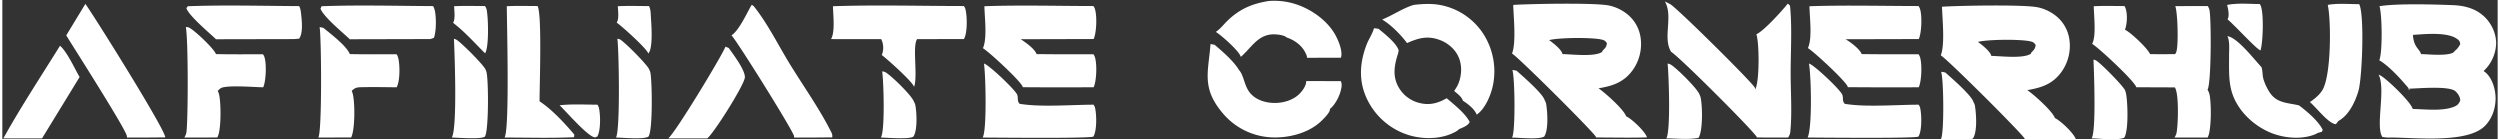
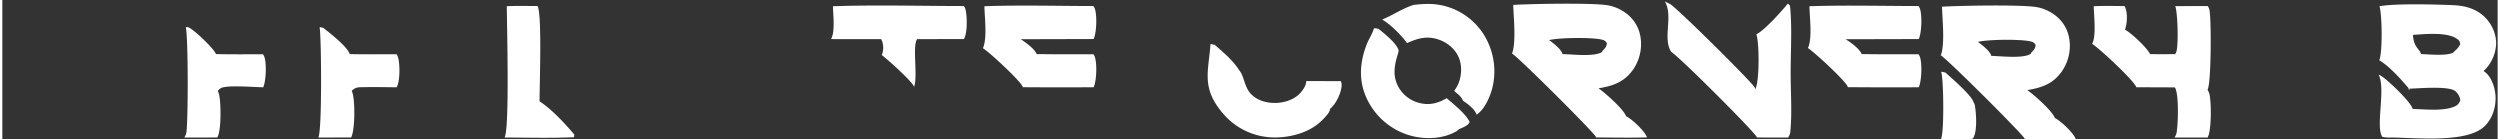
<svg xmlns="http://www.w3.org/2000/svg" xml:space="preserve" width="4016px" height="224px" style="shape-rendering:geometricPrecision;text-rendering:geometricPrecision;image-rendering:optimizeQuality;fill-rule:evenodd;clip-rule:evenodd" viewBox="0 0 4016 224.42">
  <rect x="0" y="0" width="4016" height="224.42" fill="#333333" stroke="none" />
  <defs>
    <style>.fil0{fill:#fff}</style>
  </defs>
  <g id="Слой_x0020_1">
-     <path d="M896.88 169.43c19.89-2.25 40.81-.97 60.84-.94 1.08 1.52 1.98 3.21 2.41 5.03 2.58 10.98 3.13 36.82-2.67 46.26l-3.53 1.41c-11.12-.7-47.28-42.48-57.05-51.76M3580.63 7.92c16.63-3.3 35.66-1.55 52.6-1.39.34.54.65 1.08.97 1.65 5.84 11.21 4.21 59.95.15 72.94-5.28-.57-43.75-42.78-53.09-49.9.06-.11.12-.23.18-.34 3.25-5.66.69-17-.81-22.96m-2590.09 2.1c16.67-.87 33.58-.27 50.27-.22 2.15 4.51 2.55 8.71 2.78 13.61.62 13 4.5 53.44-3.95 62.71-2.46-7.99-42.14-43.66-50.9-49.71 4.11-6.01 2.1-19.29 1.8-26.39m-263.44 0c16.45-.87 33.21-.27 49.69-.3 1.14 1.74 2.23 3.79 2.67 5.84 2.67 12.48 4 60.5-2.53 70.24-16.48-16.37-32.99-34.96-51.44-49.01 3.74-6.37 1.83-19.47 1.61-26.77m688.95 104.87c1.71.16 3.61.54 5.12 1.36 9 4.87 42.91 37.8 45.95 47.42 1.01 1.69 1.87 3.56 2.25 5.51 2.32 11.89 3.65 40.65-3.06 50.6-6.59 4.95-42.79 1.64-52.42 1.58 6.95-10.59 4.5-90.41 2.16-106.47m1014.25-2.1c2.29-.15 4.66.62 6.88 1.14 9.3 8.35 42.24 36.72 45.11 47.44 1.1 1.86 2.02 3.9 2.37 6.04 2.05 12.52 4.08 42.02-3.2 52.36-8.44 5.24-40.9 1.68-51.88 1.61.19-.32.39-.65.56-.98 5.11-9.87 4.24-95.28.16-107.61m249.79-10.48c1.49.22 3.06.62 4.41 1.3 8.64 4.38 43.91 39.31 46.89 48.41.76 1.48 1.42 3.08 1.79 4.7 3.12 13.8 3.89 53.73-3.36 65.15-16.03 3.11-35.38.96-51.79.85 7.21-11.36 4-102.47 2.06-120.41m685.4-6.29c1.1.15 2.28.44 3.35.9 6.9 3.08 44.62 41.45 47.53 48.54.91 2.21 1.44 4.7 1.84 7.04 2.38 13.89 3.97 58.87-3.34 69.22-12.13 4.81-38.75 1.1-52.35.98 7.5-11.53 3.82-107 2.97-126.68M726.8 62.45c1.15.23 2.35.59 3.41 1.1 6.95 3.4 44.93 41.42 47.51 48.46a23.5 23.5 0 0 1 1.57 4.37c3.24 13.31 3.65 93.23-2.57 103.4-6.33 4.92-43.77 1.65-53.34 1.59 9.04-15.5 4.55-133.98 3.42-158.92m263.07 0c1.3.09 2.78.34 3.96.91 7.08 3.43 44.74 41.29 47.23 48.47.96 1.85 1.71 3.84 2.07 5.9 2.57 14.76 3.87 91.93-3.18 102.05-7.09 5.06-42.42 1.65-52.4 1.58 7.09-10.85 4.78-139.89 2.32-158.91M92.85 73.58c12.24 11.12 22.93 35.86 31.52 50.37l-60.53 98.8H35.28l-33.66-.07c28.15-50.64 60.6-99.86 91.23-149.1m1071.03 1.46 5.24 2.23c7.21 10.22 25.76 34.45 25.97 46.73-.03.36-.07.73-.12 1.1-1.87 13.17-49.93 89.54-60.56 97.65l-28.77.01-34.05-.09c10.53-7.2 86.1-132.08 92.29-147.63M298.51 10.02c59.5-2.17 119.69-.49 179.27-.19 1.31 2.73 2.19 5.54 2.55 8.55 1.31 10.79 4.5 34.68-2.71 43.84l-8.18.69-126.31.26.5-.27c-10.59-10.05-43.77-37.88-47.44-49.8zm215.28 0c59.57-2.19 119.84-.5 179.48-.19.58 1.02 1.1 2.08 1.54 3.17 4 9.73 3.88 38.18-.31 47.95l-5.82 1.92-130.45.31.82-.18c-11.82-11.23-41.41-35.33-47.02-48.88zM3581.1 58.26c.47.05.94.12 1.34.22 15.97 3.7 41.22 36.51 52.94 49 2.1 1.98 2.16 13.55 3.03 17.25 1.82 7.85 5.6 15.85 9.82 22.7 11.69 18.86 28.75 17.63 47.94 22.15 12.31 9.04 32.03 25.82 38.28 39.48l-1.34 2.98-7.44 2.14c-.44.43-.97.87-1.59 1.14-20.66 9.38-47.91 7.49-68.76.04-31.94-11.41-61.5-39.58-68.78-73.42-3.69-17.18-2.75-34.61-2.82-52.06-.06-9.57 1.47-22.95-2.62-31.62m161.45-50.34c15.75-2.96 34.47-1.16 50.56-1.25 8.81 16.52 4.85 119.21-1.19 139.67-5.15 17.47-15.4 39.21-32.09 48.26l-4.22 5.26c-11.5-.33-32.1-27.67-41.85-35.53 7.57-5.29 14.75-10.83 19.79-18.68 14.75-22.88 14.62-112.23 9-137.73M2038.04 1.63c3.65-.29 7.3-.41 10.96-.35 3.66.07 7.31.31 10.94.73 3.64.42 7.25 1.01 10.82 1.79 3.58.77 7.11 1.71 10.59 2.83 26.14 8.43 52.73 27.33 65.38 52.2 4.44 8.72 10.79 24.35 7.61 34.05l-54.65.14c.47-2.63-1.81-6.82-3.02-9.15-5.89-11.38-17.65-19.65-29.61-23.51-3.5-3.49-12.23-4.6-16.99-4.96-28.55-2.15-38.83 20.7-56.84 36.17-2.35-9.35-31.54-34.95-40.24-40.23 6.94-4.46 12.63-11.99 18.54-17.74 19.69-19.17 39.78-27.63 66.51-31.97m-458.19 100.68c7.67 1.69 50.6 42.46 53.5 50.17 2.07 5.47-.64 9.72 3.86 14.57 33.38 5.73 83.79 1.51 119.01 1.44 1.07 1.51 1.98 3.21 2.41 5.03 2.59 10.99 3.13 36.84-2.7 46.25-3.61 3.29-159.21 1.63-178.22 1.6 7.11-10.82 4.87-102.44 2.14-119.06m1327.78 0c7.79 1.7 50.67 42.22 53.66 50.19 2.07 5.5-.62 9.72 3.9 14.58 33.47 5.68 83.69 1.47 118.94 1.4 1.06 1.52 1.97 3.22 2.41 5.04 2.56 10.99 3.09 36.78-2.66 46.25-3.5 3.26-159.5 1.61-178.49 1.58 7.81-15.42 5.78-99.42 2.24-119.04M1205.89 7.92c1.7.58 2.93 1.4 4.06 2.81 21.72 27.22 39.11 62.41 57.38 92.21 22.11 36.05 48.41 72.82 67.16 110.62 1.22 2.45 1.46 4.81 1.16 7.52l-30.39.27-31.14-.03c.11-.73.16-1.48.07-2.21-.92-7.83-94.29-157.23-100.73-162.15 12.4-8.1 24.69-35.89 32.43-49.04M133.64 6.27C149.25 28.11 263.1 210 262.17 221.08l-30.65.27-30.95-.02c0-.78-.06-1.52-.15-2.29-1.14-10.39-84.84-141.28-97.58-162.08z" class="fil0" />
    <path d="M295.34 43.51c1.69 0 3.58.21 5.13.93 8.64 4.02 40.04 33.66 43.34 42.62 25.19.57 50.48.24 75.69.32.81 1.15 1.54 2.42 2.05 3.74 4.02 10.55 2.84 39.34-1.67 49.35-14.89-.13-56.55-3.86-67.8 1.14-1.57.7-4.05 3.47-5.45 4.66.87 1.72 1.66 3.64 2.12 5.51 3.27 13.08 3.87 58.63-2.79 69.5l-53.07.08c1.9-2.93 3.17-6.19 3.54-9.67 2.6-24.18 2.84-147.25-1.09-168.18m215.3.05 6 1.25c10.81 8.87 37.81 29.32 42.57 42.24 25.11.57 50.3.24 75.41.33q1.53 2.46 2.34 5.25c3.15 11.09 3.2 38.05-2.33 47.87-18.21-.22-36.46-.54-54.66-.18-8.02.16-11.94.09-17.65 6.01.54 1.26 1.01 2.55 1.41 3.86 4 13.4 4.03 59.27-2.4 71.08l-52.79.06c6.23-9.49 4.94-161.41 2.1-177.77M2271.28 7.92c14.42-1.69 29.31-2.52 43.64.29 1.72.33 3.43.71 5.13 1.13 1.69.42 3.38.88 5.06 1.38 1.67.5 3.33 1.05 4.98 1.63s3.28 1.21 4.9 1.87c1.61.67 3.21 1.38 4.8 2.12 1.58.74 3.14 1.53 4.68 2.35 1.55.82 3.07 1.68 4.57 2.58 1.5.89 2.98 1.83 4.43 2.8s2.88 1.97 4.29 3.01c1.4 1.04 2.78 2.12 4.13 3.23s2.67 2.25 3.97 3.42c1.29 1.18 2.56 2.38 3.79 3.62 1.24 1.23 2.44 2.5 3.61 3.8 1.17 1.29 2.31 2.62 3.42 3.97q1.65 2.025 3.21 4.14c1.04 1.4 2.04 2.83 3.01 4.29 1 1.52 1.97 3.07 2.89 4.65.93 1.57 1.82 3.16 2.66 4.78.86 1.61 1.66 3.25 2.43 4.9.77 1.66 1.5 3.33 2.19 5.02.68 1.69 1.33 3.4 1.93 5.12.6 1.73 1.16 3.46 1.68 5.21s.99 3.51 1.42 5.29c.43 1.77.82 3.55 1.16 5.34q.525 2.7.9 5.4c.26 1.81.47 3.62.63 5.44.17 1.81.29 3.64.37 5.46.07 1.82.11 3.65.09 5.47a111 111 0 0 1-.61 10.92c-.19 1.82-.42 3.63-.71 5.43-.27 1.8-.6 3.6-.97 5.38-3.09 15.48-12.67 38.19-26.14 47.15-2.94-8.59-14.56-17.79-22.12-22.34-1.93-6.48-9.1-11.44-14.08-15.78 2.58-3.86 5.23-7.92 6.95-12.25 5.29-13.38 5.95-29.18.07-42.44-5.58-12.57-16.89-22.31-29.66-27.17-19.83-7.56-34.88-3.41-53.21 4.81-9.68-13.08-26.05-29.8-40.1-37.88 17.54-7.1 31.9-17.59 50.61-23.54m-63.86 37.75c2.48-.34 5.09.34 7.53.75 9.7 7.95 28.35 22.63 32.21 34.23.01 3.64-1.55 7.33-2.54 10.82-4.89 17.27-6.62 32.72 2.67 49.13.85 1.5 1.78 2.95 2.78 4.35s2.06 2.75 3.2 4.05c1.13 1.3 2.32 2.54 3.57 3.73 1.25 1.18 2.56 2.3 3.92 3.36 1.37 1.05 2.78 2.04 4.23 2.96 1.46.92 2.96 1.76 4.5 2.53 1.55.78 3.12 1.47 4.73 2.09s3.24 1.16 4.91 1.62c17.03 4.73 30.44 1.26 45.48-7.21 11.97 10.48 29.58 23.93 36.86 38-.1.39-.07.28-.23.72-2.01 5.36-12.05 9.02-16.81 11.06-1.18 1.23-2.51 2.36-3.98 3.23-21.23 12.56-49.55 13.6-72.91 7.49-1.74-.47-3.47-.97-5.19-1.52s-3.42-1.14-5.11-1.78a99 99 0 0 1-5.01-2.02c-1.66-.71-3.3-1.47-4.92-2.26-1.61-.8-3.21-1.63-4.79-2.5-1.57-.88-3.13-1.79-4.66-2.74-1.54-.95-3.05-1.93-4.53-2.96-1.48-1.02-2.94-2.08-4.37-3.17s-2.84-2.23-4.22-3.39c-1.37-1.16-2.72-2.36-4.04-3.59-1.31-1.22-2.6-2.48-3.86-3.78a106 106 0 0 1-3.67-3.96c-1.19-1.35-2.35-2.73-3.47-4.14s-2.21-2.84-3.27-4.31c-1.05-1.46-2.07-2.94-3.05-4.45-.98-1.52-1.92-3.05-2.83-4.61-18.12-31.08-17.45-63.65-4.52-96.47 3.37-8.56 9.04-16.38 11.39-25.26M811.9 10.02c16.4-.9 33.1-.28 49.53-.3 7.35 13.43 3.11 128.2 3.18 153.34 19.65 12.83 40.8 35.57 55.97 53.57l-.51 4.21c-37.11 1.65-74.61.54-111.77.5 8.32-13.57 3.68-182.56 3.6-211.32m524.9 0c70.01-2.36 140.66-.34 210.73-.3 1.08 1.52 2.01 3.23 2.49 5.04 2.9 11.12 3.38 38.4-2.44 48.06l-75.3.17c-8 10.79 1.41 59.51-4.92 76.8-2.03-7.93-43.3-44.8-52.04-51.29.54-.95.88-2.12 1.18-3.16 2.1-7.02 1.41-15.89-2.07-22.34l-80.76-.09c6.89-11.26 3.37-39.35 3.13-52.89m607.67 60.82 6.52 1.21c13.15 11.11 30.57 26.1 39.47 40.86 8.4 8.95 7.89 27.23 19.88 39.14 9.89 9.82 24.37 13.73 38.05 13.64 14.08-.1 29.53-4.77 39.57-15.02 4.84-4.95 10.61-12.98 10.52-20.17l55.79.02c.95 2.62 1.44 5.28 1.16 8.07-1.19 12.33-9.18 28.99-18.82 36.79.04.38.07.75.04 1.13-.5 5.74-12.61 17.3-17.12 21.17-20.84 17.89-53.14 25.26-80.07 23.19-1.79-.14-3.56-.32-5.34-.54a108 108 0 0 1-10.57-1.86c-1.74-.4-3.47-.83-5.2-1.32-1.72-.47-3.43-1-5.12-1.56a108 108 0 0 1-10.01-3.89c-1.63-.73-3.24-1.49-4.84-2.3-1.59-.81-3.17-1.66-4.72-2.55-1.56-.88-3.08-1.8-4.59-2.76-1.51-.97-2.99-1.96-4.45-2.99a123 123 0 0 1-4.3-3.21 104 104 0 0 1-4.13-3.42 97 97 0 0 1-3.96-3.61c-1.3-1.24-2.55-2.5-3.78-3.8s-2.42-2.63-3.59-3.99c-35.28-41.14-23.97-66.46-20.39-112.23m-363.91-60.82c58.27-2.06 117.11-.35 175.44-.31.87 1.23 1.66 2.59 2.17 4.01 3.9 10.76 2.94 39.01-1.81 49.09l-117.32.31c7.82 5.21 22.06 15.04 25.54 23.95l29.42.24 62 .01c.88 1.23 1.66 2.59 2.17 4.01 3.9 10.75 2.94 39-1.81 49.08-38.02.23-76.04.21-114.06-.07-.04-.2-.08-.4-.14-.6-2.36-8.61-54.87-56.93-63.99-62.16 7.2-16.16 2.66-49.55 2.39-67.56m1327.83 0c58.34-1.93 117.17-.35 175.55-.31.85 1.23 1.63 2.6 2.16 4.02 3.87 10.78 2.87 38.97-1.78 49.12l-118 .29c7.86 4.35 22.74 15.42 26.18 23.91l29.5.26 61.94.01c.85 1.23 1.63 2.6 2.16 4.01 3.87 10.79 2.87 38.98-1.78 49.12-38.07.2-76.13.14-114.17-.16-.04-.19-.08-.39-.13-.57-2.18-8.41-55.42-57.47-64.14-62.31 7.43-15.57 2.76-49.83 2.51-67.39m457.57 0c16.41-.9 33.1-.28 49.53-.29.38.6.69 1.22.97 1.86 4.22 9.35 3.32 26.81-.31 36.23 8.84 3.93 36.85 30.23 40.38 39.22 13.44.3 26.94.08 40.41.09.59-.91 1.09-1.86 1.56-2.84 4.19-9.14 2.59-64.31-1.38-74.48l52.32-.03c1.25 1.91 2.22 4.03 2.72 6.26 3.12 14.72 3 119.01-3.09 128.22 1.12 2.05 2.25 4.26 2.87 6.52 3.47 12.77 3.69 59.64-2.72 70.54l-53.31.04c1.4-2.2 2.71-4.79 3.25-7.37 2.59-12.71 4.25-62.98-2.69-73.35l-62.01-.24c-3.03-10.23-61.12-64.12-71.09-69.75 6.9-12.74 2.78-45.62 2.59-60.63m-492.41-4.2c1.3.84 2.46 2.23 3.57 3.32 3.54 35.39 1.02 73.18 1.03 108.82 0 30.63 2.45 63.66-.56 94.06-.34 3.38-1.62 6.5-3.5 9.32l-50.15-.07c-.01-.06-.02-.13-.04-.2-2.22-7.32-124.88-129.85-138.14-137.64-13.98-22.74 3.8-56.81-10.06-81.19 2.77 1.39 5.49 2.84 8.27 4.22 9.92 4.9 134.37 128.08 136.49 134.64.28.89.54 1.76.72 2.68l.19-.37c6.73-13.21 6.41-73.85 1.62-88.26 12.31-5.62 41.2-37.6 50.56-49.33m-441.9 2.1c27.64-1.75 127.77-3.64 152.49.66 9.74 1.7 19.3 5.85 27.4 11.49 13.34 9.3 22.1 22.91 24.85 38.93.39 2.31.66 4.63.82 6.96s.21 4.67.14 7q-.105 3.51-.54 6.99c-.29 2.32-.7 4.62-1.22 6.9-.51 2.28-1.14 4.53-1.87 6.75-.74 2.21-1.58 4.39-2.53 6.53s-2 4.23-3.14 6.26a73 73 0 0 1-3.74 5.93c-14.22 19.95-32.31 25.96-55.43 29.83 9.8 6.42 40.83 34 44.49 45.01.32.14.65.3.96.47 9.12 4.71 29.65 24.08 32.63 33.47-27.26.87-54.77.15-82.05.17-.05-.31-.1-.6-.17-.9-1.31-5.38-123.89-127.6-135.05-134.21 6.97-17.42 2.45-58.75 1.96-78.24m57.78 56.63c16.19-4.13 67.11-4.48 83.31-1.11 5.08 1.05 6.85 1.79 9.69 6.12-.78 5.65-2.5 7.79-6.55 11.47l-1.42 2.72c-12.42 8.06-48.35 3.58-63.48 3.32-1.62-7.61-15.51-18.11-21.55-22.52m630.95 51.14c2.28-.15 4.66.62 6.88 1.14 9.28 8.35 42.22 36.71 45.09 47.44 1.1 1.85 2.04 3.9 2.38 6.03 2.06 12.53 4.09 42.02-3.19 52.37-8.44 5.24-40.91 1.68-51.88 1.61.19-.33.38-.65.53-.99 5.13-9.86 4.26-95.27.19-107.6m1.35-104.87c27.62-1.75 127.75-3.64 152.47.66 9.76 1.69 19.32 5.84 27.41 11.49 13.35 9.29 22.1 22.9 24.85 38.93.37 2.31.65 4.62.81 6.96.16 2.33.22 4.66.16 7-.07 2.34-.25 4.66-.57 6.98-.28 2.32-.68 4.62-1.18 6.9-.53 2.28-1.16 4.53-1.88 6.75a80 80 0 0 1-2.53 6.54c-.97 2.13-2 4.22-3.16 6.26-1.15 2.03-2.4 4.01-3.75 5.93-14.18 19.95-32.28 25.95-55.41 29.82 9.82 6.43 40.82 34.01 44.47 45.01.35.15.66.31.97.47 9.13 4.72 29.66 24.09 32.63 33.48-27.25.87-54.75.14-82.04.17-.06-.31-.09-.6-.18-.9-1.28-5.38-123.89-127.61-135.04-134.21 6.97-17.43 2.47-58.75 1.97-78.24m57.78 56.63c16.19-4.14 67.1-4.48 83.29-1.12 5.09 1.06 6.87 1.8 9.69 6.12-.79 5.65-2.5 7.79-6.54 11.47l-1.43 2.73c-12.41 8.06-48.35 3.57-63.48 3.32-1.62-7.61-15.5-18.12-21.53-22.52m646.29-57.43c26.75-4.64 88.88-2.9 117.88-1.75 20.47.82 39.57 6.03 53.91 21.66 10.04 10.93 16.54 26.51 15.88 41.45-.09 2.02-.31 4.03-.62 6.03-.29 2.01-.69 3.99-1.16 5.96-.5 1.96-1.1 3.9-1.78 5.81-.66 1.91-1.44 3.78-2.28 5.61-.88 1.84-1.82 3.62-2.88 5.37-1 1.74-2.09 3.43-3.31 5.06a60 60 0 0 1-3.82 4.72 65 65 0 0 1-4.28 4.33 34 34 0 0 1 4.97 4.03c9.69 9.72 14.28 26.38 14.35 39.74 0 16.46-5.6 33.2-17.5 44.91-28.35 27.89-110.48 18.58-150.51 18.38-5.04.26-9.35-.11-14.25-.98-11.38-16.87 6-77.29-6.07-100.34 1.25.6 2.5 1.25 3.75 1.97 10.44 5.95 48.19 42.06 51.26 53.37 20 .48 47.66 3.93 66.41-3.54 5.68-2.27 7.78-4.74 10.12-10.23-.43-5.77-3.4-10.53-7.53-14.48-10.06-9.63-61.75-4.5-77.13-4.31l4.06 2.27c-12.94-15.4-32.62-38-49.81-48.04 5.5-12.5 4.62-73.95.34-87m53.88 46.14c18.53-1.25 54.38-4.89 70.29 5.98 4.18 2.88 4.93 3.79 5.87 8.83-2.62 4.72-4.78 7.94-9.16 11.24-.21.5-.47.98-.84 1.34-8.19 7.38-41.63 3.76-53.25 3.49-1.6-7.95-11.85-10.51-12.91-30.88" class="fil0" />
  </g>
</svg>